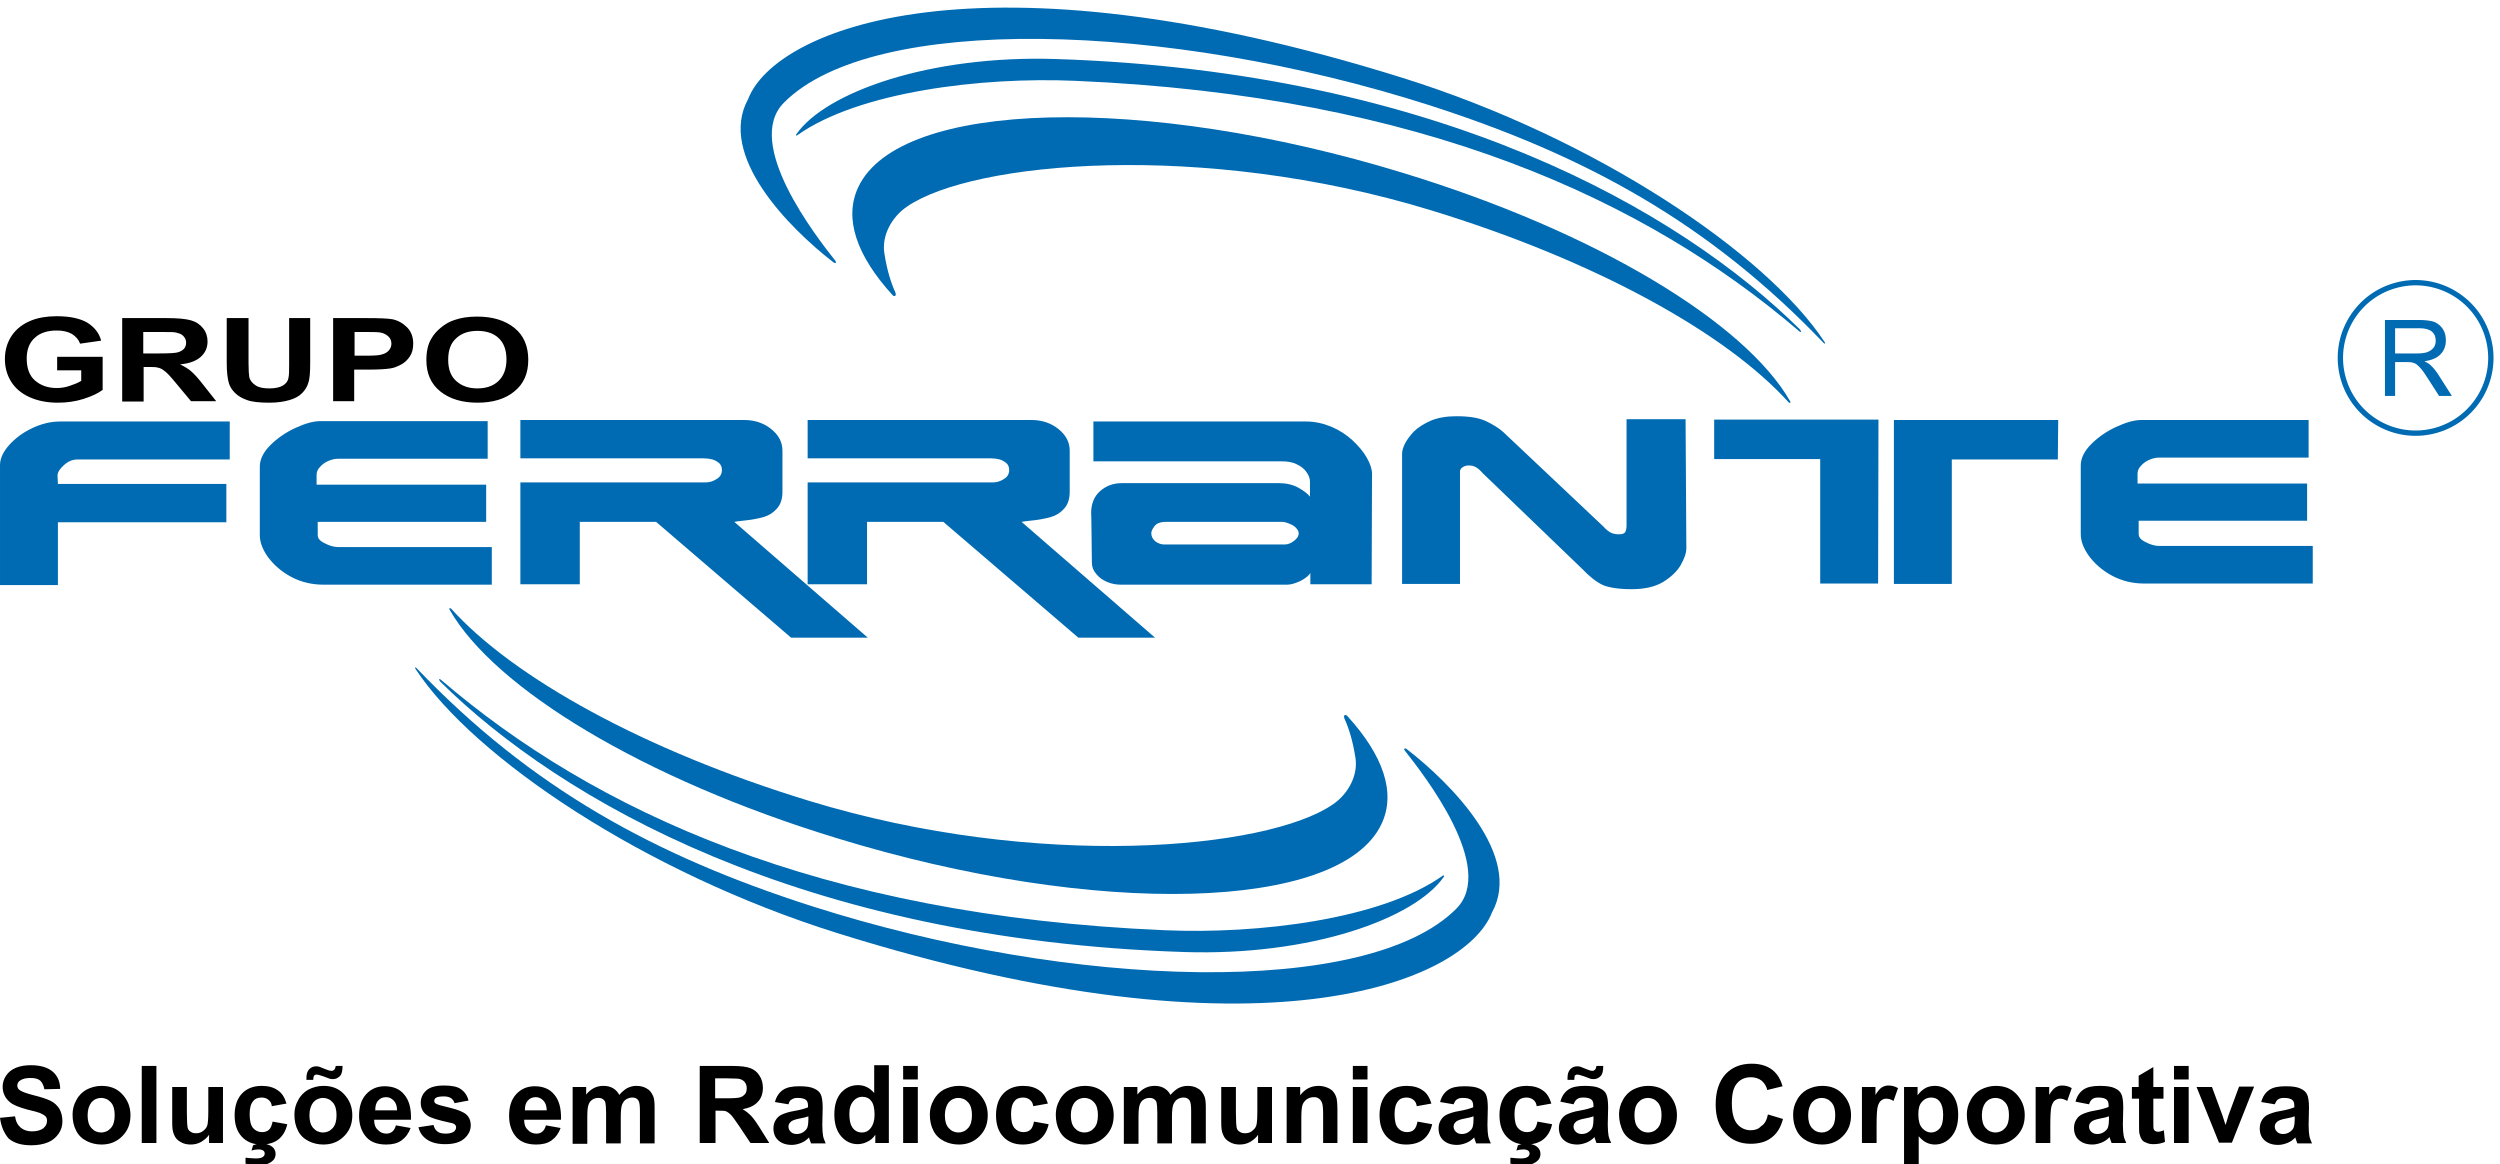
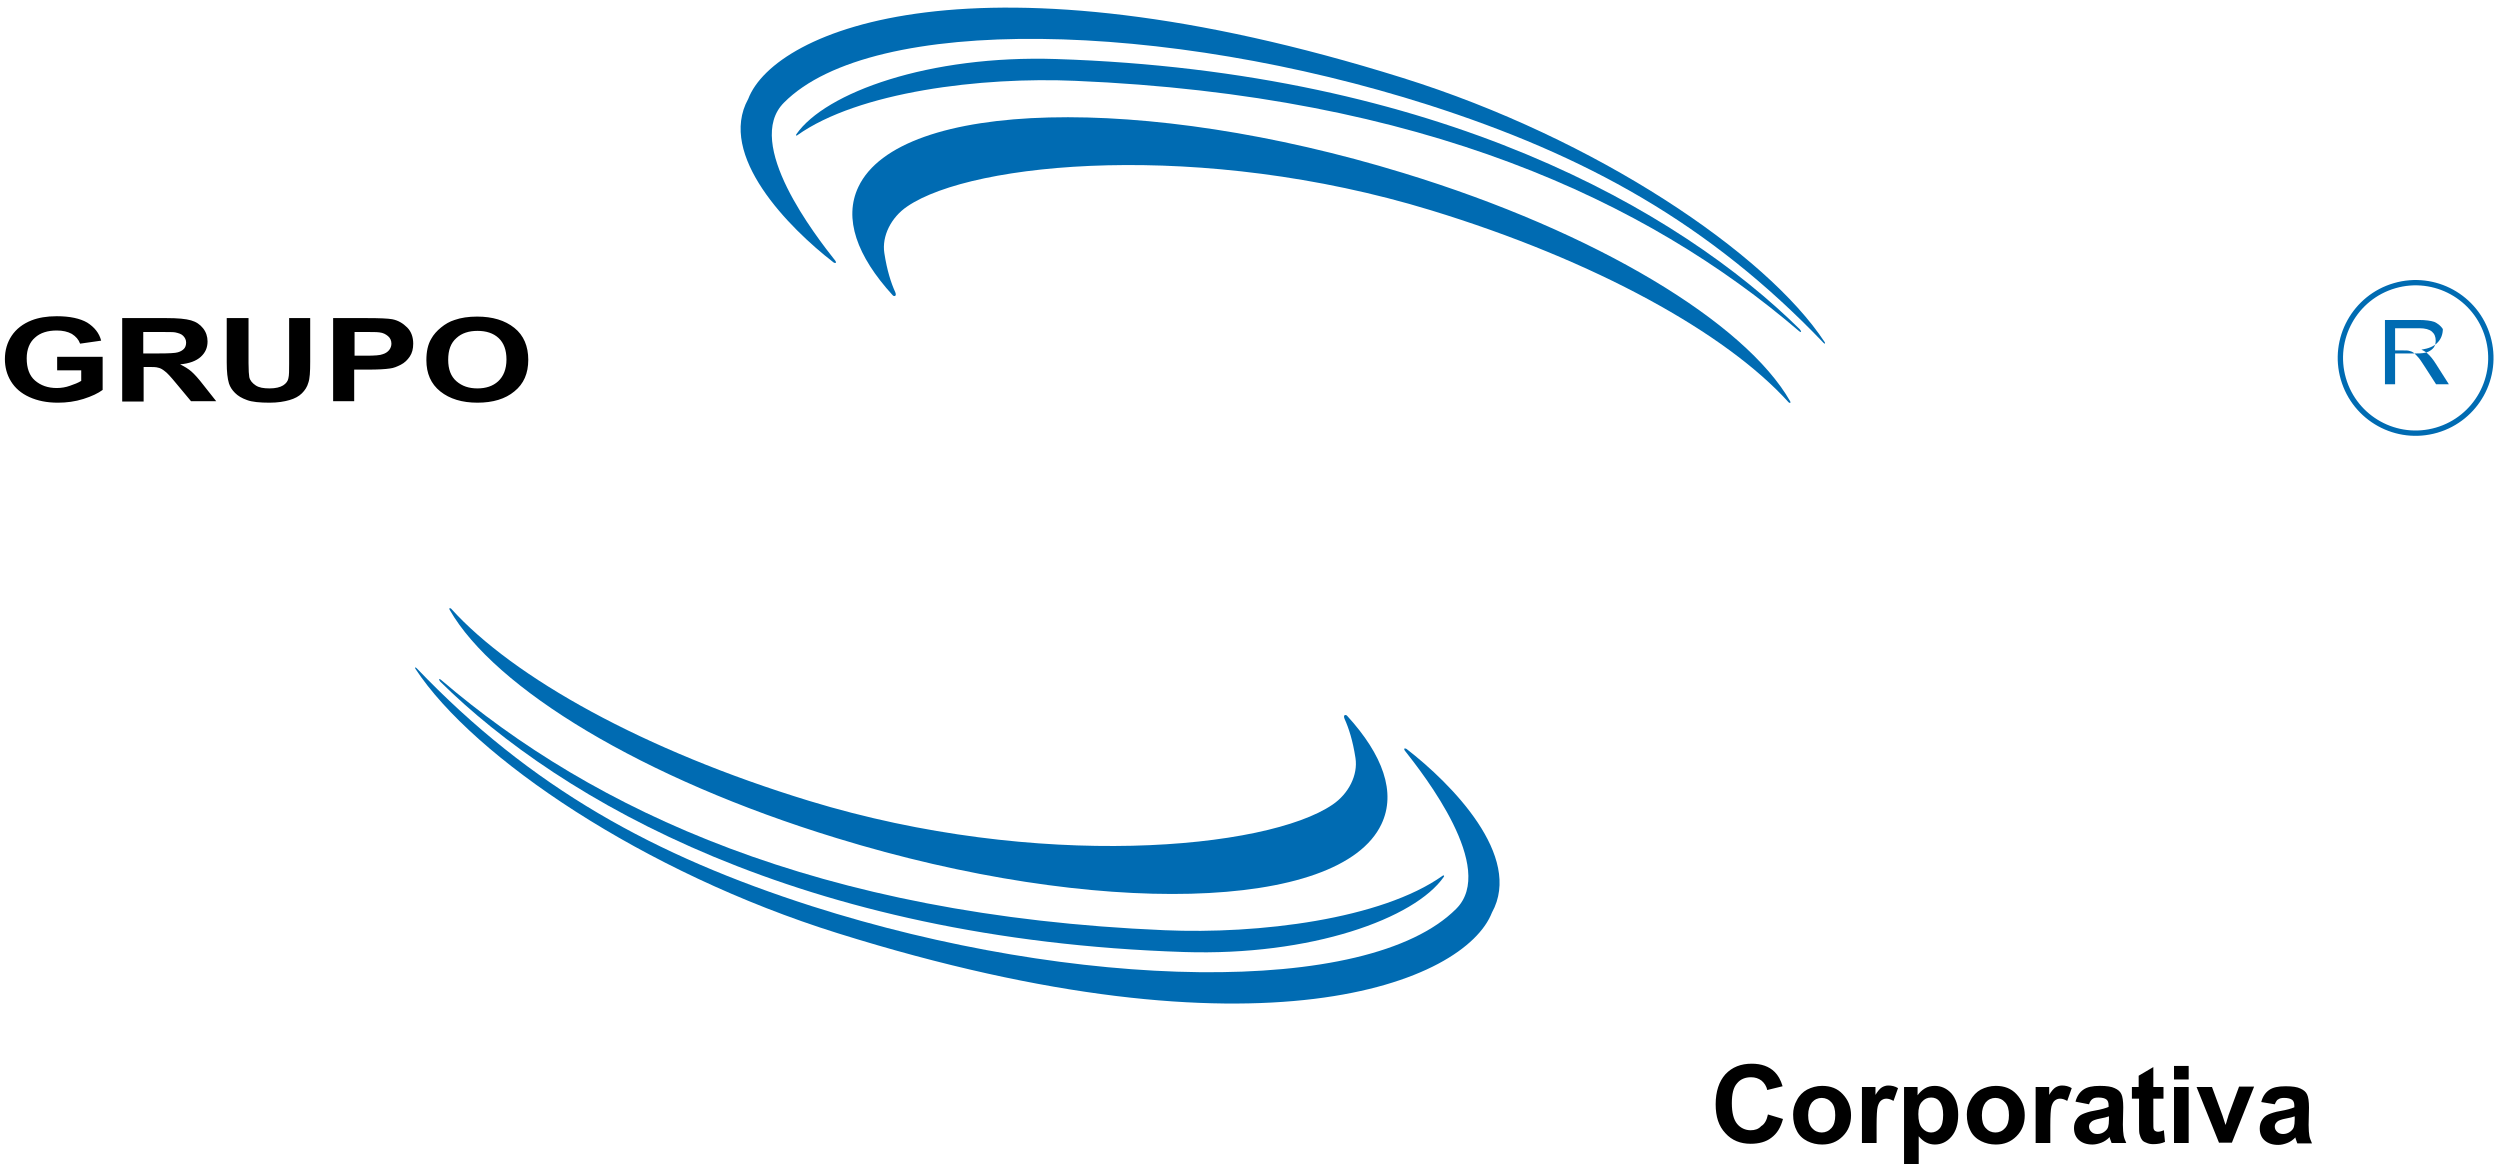
<svg xmlns="http://www.w3.org/2000/svg" id="Camada_1" x="0px" y="0px" viewBox="0 0 664.9 309.7" style="enable-background:new 0 0 664.9 309.7;" xml:space="preserve">
  <style type="text/css">	.st0{fill:#006BB2;}	.st1{fill-rule:evenodd;clip-rule:evenodd;fill:#006BB2;}	.st2{fill:none;stroke:#006BB2;stroke-width:1.417;stroke-miterlimit:22.926;}</style>
-   <path class="st0" d="M615.1,155.2l-44.8,0c-3.1,0-6-0.7-8.6-2.1c-2.6-1.4-4.6-3.2-6.1-5.2c-1.5-2.1-2.2-4-2.2-5.9l0-18.2 c0-1.9,0.9-3.8,2.8-5.7c1.9-1.9,4.1-3.4,6.7-4.6c2.6-1.2,4.8-1.8,6.6-1.8l44.5,0l0,10l-39.6,0c-1,0-1.9,0.2-2.8,0.6 c-0.9,0.4-1.6,0.9-2.2,1.6c-0.6,0.6-0.9,1.3-0.9,2.1l0,2.6l45.1,0l0,9.9l-44.8,0l0,3.5c0,0.9,0.6,1.6,1.9,2.2c1.3,0.7,2.5,1,3.6,1 l40.8,0L615.1,155.2z M499.5,155.2l-15.4,0l0-33.1l-28.2,0l0-10.5l43.7,0L499.5,155.2z M547.3,122.2l-28.2,0l0,33.1l-15.4,0l0-43.6 l43.7,0L547.3,122.2z M448.5,145.8c0,1.3-0.5,2.7-1.5,4.5c-1,1.7-2.6,3.2-4.7,4.5c-2.2,1.3-5,1.9-8.3,1.9c-3.5,0-6-0.4-7.7-1.1 c-1.7-0.8-3.5-2.2-5.4-4.2l-26.5-25.5c-0.8-0.9-1.5-1.5-2-1.7c-0.5-0.3-1.1-0.4-1.8-0.4c-0.5,0-1,0.1-1.5,0.4 c-0.5,0.3-0.8,0.7-0.8,1.2l0,29.9l-15.4,0l0-34.7c0-0.6,0.2-1.4,0.7-2.5c0.5-1,1.3-2.1,2.4-3.3c1.1-1.1,2.7-2.1,4.5-2.9 c1.9-0.8,4.2-1.2,6.8-1.2c3.4,0,6,0.4,7.9,1.3c1.9,0.9,3.5,1.9,4.6,2.9l26.6,25.1c0.8,0.9,1.6,1.5,2.1,1.7c0.6,0.3,1.3,0.4,2.1,0.4 c0.9,0,1.5-0.2,1.7-0.7c0.2-0.4,0.3-1,0.3-1.8l0-28.1l15.7,0L448.5,145.8z M345.4,141.8c0-0.5-0.3-1-0.8-1.5 c-0.5-0.5-1.1-0.8-1.9-1.1c-0.7-0.3-1.3-0.4-1.8-0.4l-30.9,0c-1.4,0-2.4,0.4-3,1.2c-0.6,0.8-0.8,1.4-0.8,1.8c0,0.9,0.4,1.6,1.1,2.2 c0.7,0.5,1.5,0.8,2.2,0.8l32.3,0c0.7,0,1.5-0.3,2.3-0.9C345,143.2,345.4,142.6,345.4,141.8z M364.8,155.4l-16.3,0l0-3 c-0.4,0.7-1.3,1.4-2.6,2.1c-1.3,0.6-2.5,1-3.5,1l-44.3,0c-1.2,0-2.4-0.2-3.6-0.7c-1.2-0.5-2.2-1.2-2.9-2.1c-0.8-0.9-1.2-1.9-1.2-3 c0-2.1-0.1-4.9-0.1-8.1c0-3.3-0.1-5-0.1-5.2c0-2.4,0.8-4.4,2.4-5.8c1.6-1.4,3.5-2.1,5.7-2.1l41.9,0c1.9,0,3.6,0.4,5.1,1.2 c1.4,0.8,2.5,1.6,3.1,2.4l0-4c0-0.8-0.3-1.7-0.9-2.5c-0.6-0.9-1.5-1.6-2.6-2.1c-1.1-0.6-2.5-0.8-4-0.8l-50.1,0l0-10.6l56.5,0 c2.4,0,4.6,0.5,6.8,1.4c2.1,0.9,4,2.1,5.6,3.6c1.6,1.5,2.9,3,3.8,4.6c0.9,1.6,1.4,3,1.4,4.3L364.8,155.4z M307.2,169.6l-20.4,0 l-35.9-30.8l-20.3,0l0,16.6l-15.8,0l0-27.1l49.3,0c1,0,2-0.3,2.9-0.9c1-0.6,1.4-1.4,1.4-2.4c0-0.7-0.2-1.3-0.7-1.8 c-0.5-0.4-1.1-0.8-1.8-1c-0.8-0.2-1.6-0.3-2.4-0.3l-48.7,0l0-10.2l59.5,0c2.8,0,5.2,0.8,7.2,2.4c2,1.6,3,3.5,3,5.8l0,10.9 c0,1.9-0.5,3.4-1.5,4.5c-1,1.1-2.1,1.8-3.5,2.2c-1.4,0.4-2.9,0.7-4.7,0.9c-1.8,0.2-2.8,0.3-3.1,0.4L307.2,169.6z M230.8,169.6 l-20.4,0l-35.9-30.8l-20.3,0l0,16.6l-15.8,0l0-27.1l49.3,0c1,0,2-0.3,2.9-0.9c1-0.6,1.4-1.4,1.4-2.4c0-0.7-0.2-1.3-0.7-1.8 c-0.5-0.4-1.1-0.8-1.8-1c-0.8-0.2-1.6-0.3-2.4-0.3l-48.7,0l0-10.2l59.5,0c2.8,0,5.2,0.8,7.2,2.4c2,1.6,3,3.5,3,5.8l0,10.9 c0,1.9-0.5,3.4-1.5,4.5c-1,1.1-2.1,1.8-3.5,2.2c-1.4,0.4-2.9,0.7-4.7,0.9c-1.8,0.2-2.8,0.3-3.1,0.4L230.8,169.6z M130.8,155.5 l-44.8,0c-3.1,0-6-0.7-8.6-2.1c-2.6-1.4-4.6-3.2-6.1-5.2c-1.5-2.1-2.2-4-2.2-5.9l0-18.2c0-1.9,0.9-3.8,2.8-5.7 c1.9-1.9,4.1-3.4,6.7-4.6c2.6-1.2,4.8-1.8,6.6-1.8l44.5,0l0,10l-39.6,0c-1,0-1.9,0.2-2.8,0.6c-0.9,0.4-1.6,0.9-2.2,1.6 c-0.6,0.6-0.9,1.3-0.9,2.1l0,2.6l45.1,0l0,9.9l-44.8,0l0,3.5c0,0.9,0.6,1.6,1.9,2.2c1.3,0.7,2.5,1,3.6,1l40.8,0L130.8,155.5z  M61.1,122.2l-40.5,0c-1.3,0-2.5,0.5-3.6,1.5c-1.1,1-1.7,1.9-1.7,2.8l0.1,2.2l44.8,0l0,10.2l-44.8,0l0,16.7l-15.4,0l0-31.9 c0-1.7,0.8-3.5,2.4-5.3c1.6-1.8,3.6-3.3,6.1-4.5c2.5-1.2,5-1.8,7.5-1.8l45.1,0L61.1,122.2z" />
  <path class="st1" d="M373.2,46c51.7,15.8,91,39.9,102.9,60.7c0.3,0.6-0.2,0.5-0.4,0.3c-16.5-18.3-51.3-37.7-95.2-51.1 c-60.9-18.6-121.8-12.9-139.2-1c-4.3,2.9-6.8,7.9-6.1,12.4c0.7,4.6,1.8,8,2.9,10.4c0.5,1.2-0.4,1.2-0.7,0.8 c-9.5-10.4-13.1-20.4-9.1-28.8C239.3,26.5,304.3,24.9,373.2,46" />
  <path class="st1" d="M373,20.7c51.5,16.1,96.8,46.7,112.3,70.3c0.2,0.3,0.1,0.6-0.3,0.2c-30.5-31.9-63.3-49.9-105.1-63.3 C310,5.6,232,3.6,208.5,27.3c-10.8,10.8,8.5,35.5,13.7,42.1c0.4,0.7-0.2,0.6-0.5,0.4c-11.9-9.2-31-28.5-22.7-43.5 C206.1,7.8,259.9-14.7,373,20.7" />
  <path class="st1" d="M212,36c16.3-11.6,49-15.6,74-14.5C378.3,25.4,438,53.4,478.4,88c0.7,0.6,0.8,0.2,0.3-0.4 c-32-31.6-96-68.6-197.8-71.9c-33.8-1.1-61.4,8.9-69.1,20C211.6,36,211.8,36.2,212,36" />
  <path class="st1" d="M222.5,222.9c-51.7-15.8-91-39.9-102.9-60.7c-0.3-0.6,0.2-0.5,0.4-0.3c16.5,18.3,51.3,37.7,95.2,51.1 c60.9,18.6,121.8,12.9,139.2,1c4.3-2.9,6.8-7.9,6.1-12.4c-0.7-4.6-1.8-8-2.9-10.4c-0.5-1.2,0.4-1.2,0.7-0.8 c9.5,10.4,13.1,20.4,9.1,28.8C356.4,242.4,291.5,244.1,222.5,222.9" />
  <path class="st1" d="M222.8,248.2c-51.5-16.1-96.8-46.7-112.3-70.3c-0.2-0.3-0.1-0.6,0.3-0.2c30.5,31.9,63.3,49.9,105.1,63.3 c69.8,22.3,147.9,24.3,171.4,0.7c10.8-10.8-8.5-35.5-13.7-42.1c-0.4-0.7,0.2-0.6,0.5-0.4c11.9,9.2,31,28.5,22.7,43.5 C389.6,261.2,335.9,283.6,222.8,248.2" />
  <path class="st1" d="M383.7,232.9c-16.3,11.6-49,15.6-74,14.5c-92.2-3.9-151.9-31.9-192.3-66.5c-0.7-0.6-0.8-0.2-0.3,0.4 c32,31.6,96,68.6,197.8,71.9c33.8,1.1,61.4-8.9,69.1-20C384.2,232.9,384,232.7,383.7,232.9" />
-   <path d="M434.7,296.6c0,1.5,0.3,2.6,1,3.4c0.7,0.8,1.6,1.2,2.6,1.2c1,0,1.9-0.4,2.6-1.2c0.7-0.8,1-1.9,1-3.4c0-1.5-0.3-2.6-1-3.4 c-0.7-0.8-1.6-1.2-2.6-1.2c-1,0-1.9,0.4-2.6,1.2C435,294,434.7,295.1,434.7,296.6 M430.6,296.4c0-1.3,0.3-2.6,1-3.8 c0.6-1.2,1.6-2.2,2.7-2.8c1.2-0.6,2.5-1,4-1c2.3,0,4.1,0.7,5.5,2.2c1.4,1.5,2.2,3.3,2.2,5.6c0,2.3-0.7,4.1-2.2,5.6 c-1.5,1.5-3.3,2.2-5.5,2.2c-1.4,0-2.7-0.3-3.9-0.9c-1.2-0.6-2.2-1.5-2.8-2.7C431,299.5,430.6,298.1,430.6,296.4z M418.7,287.2h-1.8 c0-0.2,0-0.4,0-0.5c0-1,0.2-1.7,0.7-2.3c0.5-0.5,1.1-0.8,1.8-0.8c0.3,0,0.6,0,0.9,0.1c0.3,0.1,0.8,0.3,1.5,0.6 c0.7,0.3,1.3,0.5,1.7,0.5c0.3,0,0.5-0.1,0.7-0.3c0.2-0.2,0.3-0.5,0.4-1h1.8c0,1.3-0.2,2.2-0.7,2.7c-0.5,0.5-1.1,0.8-1.8,0.8 c-0.3,0-0.6,0-0.9-0.1c-0.2-0.1-0.8-0.3-1.6-0.6c-0.9-0.3-1.5-0.5-1.9-0.5c-0.3,0-0.5,0.1-0.7,0.3 C418.8,286.4,418.7,286.7,418.7,287.2z M423.8,296.9c-0.5,0.2-1.3,0.4-2.4,0.6c-1.1,0.2-1.8,0.5-2.1,0.7c-0.5,0.4-0.8,0.8-0.8,1.4 c0,0.6,0.2,1,0.6,1.4c0.4,0.4,0.9,0.6,1.6,0.6c0.7,0,1.4-0.2,2-0.7c0.5-0.4,0.8-0.8,0.9-1.3c0.1-0.3,0.2-1,0.2-1.9V296.9z  M418.5,293.7L415,293c0.4-1.5,1.1-2.5,2.1-3.2c1-0.7,2.4-1,4.4-1c1.8,0,3.1,0.2,3.9,0.6c0.9,0.4,1.5,0.9,1.8,1.6 c0.3,0.6,0.5,1.8,0.5,3.5l-0.1,4.6c0,1.3,0.1,2.3,0.2,2.9c0.1,0.6,0.4,1.3,0.7,2h-3.9c-0.1-0.3-0.2-0.6-0.4-1.1 c-0.1-0.2-0.1-0.4-0.1-0.5c-0.7,0.7-1.4,1.2-2.2,1.5c-0.8,0.3-1.6,0.5-2.4,0.5c-1.5,0-2.7-0.4-3.6-1.2c-0.9-0.8-1.3-1.9-1.3-3.2 c0-0.8,0.2-1.6,0.6-2.2c0.4-0.7,1-1.2,1.7-1.5c0.7-0.3,1.8-0.7,3.1-0.9c1.8-0.3,3.1-0.7,3.8-1v-0.4c0-0.8-0.2-1.3-0.6-1.6 c-0.4-0.3-1.1-0.5-2.1-0.5c-0.7,0-1.2,0.1-1.6,0.4C419.1,292.5,418.8,293,418.5,293.7z M401.7,309.5v-1.6c1,0.1,1.9,0.2,2.7,0.2 c0.8,0,1.5-0.1,1.9-0.4c0.3-0.2,0.5-0.5,0.5-0.9c0-0.3-0.1-0.6-0.4-0.8c-0.3-0.2-0.7-0.3-1.3-0.3c-0.6,0-1.2,0.1-1.8,0.3l0.4-1.4 c0.7-0.3,1.5-0.4,2.4-0.4c1.2,0,2.1,0.3,2.7,0.8c0.6,0.5,0.9,1.1,0.9,1.9c0,0.8-0.3,1.5-1,2c-0.9,0.7-2.2,1.1-3.9,1.1 C403.2,309.7,402.3,309.6,401.7,309.5z M412.6,293.5l-3.9,0.7c-0.1-0.8-0.4-1.3-0.9-1.7c-0.5-0.4-1.1-0.6-1.8-0.6 c-1,0-1.8,0.3-2.3,1c-0.6,0.7-0.9,1.8-0.9,3.4c0,1.8,0.3,3,0.9,3.7c0.6,0.7,1.4,1.1,2.4,1.1c0.7,0,1.4-0.2,1.8-0.6 c0.5-0.4,0.8-1.2,1-2.2l3.9,0.7c-0.4,1.8-1.2,3.1-2.3,4c-1.1,0.9-2.7,1.4-4.6,1.4c-2.2,0-3.9-0.7-5.2-2.1c-1.3-1.4-1.9-3.3-1.9-5.7 c0-2.5,0.7-4.4,1.9-5.7c1.3-1.4,3.1-2.1,5.3-2.1c1.8,0,3.2,0.4,4.3,1.2C411.4,290.7,412.1,291.9,412.6,293.5z M391.9,296.9 c-0.5,0.2-1.3,0.4-2.4,0.6c-1.1,0.2-1.8,0.5-2.1,0.7c-0.5,0.4-0.8,0.8-0.8,1.4c0,0.6,0.2,1,0.6,1.4c0.4,0.4,0.9,0.6,1.6,0.6 c0.7,0,1.4-0.2,2-0.7c0.5-0.4,0.8-0.8,0.9-1.3c0.1-0.3,0.2-1,0.2-1.9V296.9z M386.6,293.7l-3.6-0.6c0.4-1.5,1.1-2.5,2.1-3.2 c1-0.7,2.4-1,4.4-1c1.8,0,3.1,0.2,3.9,0.6c0.9,0.4,1.5,0.9,1.8,1.6c0.3,0.6,0.5,1.8,0.5,3.5l-0.1,4.6c0,1.3,0.1,2.3,0.2,2.9 c0.1,0.6,0.4,1.3,0.7,2h-3.9c-0.1-0.3-0.2-0.6-0.4-1.1c-0.1-0.2-0.1-0.4-0.1-0.5c-0.7,0.7-1.4,1.2-2.2,1.5c-0.8,0.3-1.6,0.5-2.4,0.5 c-1.5,0-2.7-0.4-3.6-1.2c-0.9-0.8-1.3-1.9-1.3-3.2c0-0.8,0.2-1.6,0.6-2.2c0.4-0.7,1-1.2,1.7-1.5c0.7-0.3,1.8-0.7,3.1-0.9 c1.8-0.3,3.1-0.7,3.8-1v-0.4c0-0.8-0.2-1.3-0.6-1.6c-0.4-0.3-1.1-0.5-2.1-0.5c-0.7,0-1.2,0.1-1.6,0.4 C387.2,292.5,386.9,293,386.6,293.7z M380.7,293.5l-3.9,0.7c-0.1-0.8-0.4-1.3-0.9-1.7c-0.5-0.4-1.1-0.6-1.8-0.6c-1,0-1.8,0.3-2.3,1 c-0.6,0.7-0.9,1.8-0.9,3.4c0,1.8,0.3,3,0.9,3.7c0.6,0.7,1.4,1.1,2.4,1.1c0.7,0,1.4-0.2,1.8-0.6c0.5-0.4,0.8-1.2,1-2.2l3.9,0.7 c-0.4,1.8-1.2,3.1-2.3,4c-1.1,0.9-2.7,1.4-4.6,1.4c-2.2,0-3.9-0.7-5.2-2.1c-1.3-1.4-1.9-3.3-1.9-5.7c0-2.5,0.7-4.4,1.9-5.7 c1.3-1.4,3.1-2.1,5.3-2.1c1.8,0,3.2,0.4,4.3,1.2C379.5,290.7,380.2,291.9,380.7,293.5z M359.8,304v-14.9h3.9V304H359.8z  M359.8,287.1v-3.6h3.9v3.6H359.8z M355.8,304h-3.9v-7.6c0-1.6-0.1-2.6-0.3-3.1c-0.2-0.5-0.4-0.8-0.8-1.1c-0.4-0.3-0.8-0.4-1.4-0.4 c-0.7,0-1.3,0.2-1.9,0.6c-0.5,0.4-0.9,0.9-1.1,1.5c-0.2,0.6-0.3,1.8-0.3,3.4v6.7h-3.9v-14.9h3.6v2.2c1.3-1.7,2.9-2.5,4.9-2.5 c0.9,0,1.7,0.2,2.4,0.5c0.7,0.3,1.3,0.7,1.6,1.2c0.4,0.5,0.6,1,0.8,1.7c0.1,0.6,0.2,1.5,0.2,2.6V304z M334.6,304v-2.2 c-0.5,0.8-1.3,1.4-2.1,1.9c-0.9,0.5-1.8,0.7-2.8,0.7c-1,0-1.9-0.2-2.7-0.7c-0.8-0.4-1.4-1.1-1.7-1.9c-0.4-0.8-0.5-1.9-0.5-3.3v-9.4 h3.9v6.9c0,2.1,0.1,3.4,0.2,3.9c0.1,0.5,0.4,0.9,0.8,1.1c0.4,0.3,0.9,0.4,1.5,0.4c0.7,0,1.3-0.2,1.8-0.6c0.5-0.4,0.9-0.8,1.1-1.4 c0.2-0.5,0.3-1.9,0.3-4v-6.3h3.9V304H334.6z M298.9,289.1h3.6v2c1.3-1.6,2.8-2.3,4.6-2.3c1,0,1.8,0.2,2.5,0.6c0.7,0.4,1.3,1,1.7,1.8 c0.7-0.8,1.4-1.4,2.1-1.8c0.8-0.4,1.6-0.6,2.4-0.6c1.1,0,2,0.2,2.8,0.7c0.8,0.4,1.3,1.1,1.7,2c0.3,0.6,0.4,1.7,0.4,3.1v9.5h-3.9 v-8.5c0-1.5-0.1-2.4-0.4-2.9c-0.4-0.6-0.9-0.8-1.7-0.8c-0.6,0-1.1,0.2-1.6,0.5c-0.5,0.3-0.8,0.8-1.1,1.5c-0.2,0.7-0.3,1.7-0.3,3.1 v7.1h-3.9v-8.1c0-1.4-0.1-2.4-0.2-2.8c-0.1-0.4-0.4-0.7-0.7-0.9c-0.3-0.2-0.7-0.3-1.2-0.3c-0.6,0-1.2,0.2-1.6,0.5 c-0.5,0.3-0.8,0.8-1,1.4c-0.2,0.6-0.3,1.6-0.3,3.1v7.2h-3.9V289.1z M284.8,296.6c0,1.5,0.3,2.6,1,3.4c0.7,0.8,1.6,1.2,2.6,1.2 c1,0,1.9-0.4,2.6-1.2c0.7-0.8,1-1.9,1-3.4c0-1.5-0.3-2.6-1-3.4c-0.7-0.8-1.6-1.2-2.6-1.2c-1,0-1.9,0.4-2.6,1.2 C285.2,294,284.8,295.1,284.8,296.6z M280.8,296.4c0-1.3,0.3-2.6,1-3.8c0.6-1.2,1.6-2.2,2.7-2.8c1.2-0.6,2.5-1,4-1 c2.3,0,4.1,0.7,5.5,2.2c1.4,1.5,2.2,3.3,2.2,5.6c0,2.3-0.7,4.1-2.2,5.6c-1.5,1.5-3.3,2.2-5.5,2.2c-1.4,0-2.7-0.3-3.9-0.9 c-1.2-0.6-2.2-1.5-2.8-2.7C281.1,299.5,280.8,298.1,280.8,296.4z M278.7,293.5l-3.9,0.7c-0.1-0.8-0.4-1.3-0.9-1.7 c-0.5-0.4-1.1-0.6-1.8-0.6c-1,0-1.8,0.3-2.3,1c-0.6,0.7-0.9,1.8-0.9,3.4c0,1.8,0.3,3,0.9,3.7c0.6,0.7,1.4,1.1,2.4,1.1 c0.7,0,1.4-0.2,1.8-0.6c0.5-0.4,0.8-1.2,1-2.2l3.9,0.7c-0.4,1.8-1.2,3.1-2.3,4c-1.1,0.9-2.7,1.4-4.6,1.4c-2.2,0-3.9-0.7-5.2-2.1 c-1.3-1.4-1.9-3.3-1.9-5.7c0-2.5,0.7-4.4,1.9-5.7c1.3-1.4,3.1-2.1,5.3-2.1c1.8,0,3.2,0.4,4.3,1.2 C277.5,290.7,278.2,291.9,278.7,293.5z M251.3,296.6c0,1.5,0.3,2.6,1,3.4c0.7,0.8,1.6,1.2,2.6,1.2c1,0,1.9-0.4,2.6-1.2 c0.7-0.8,1-1.9,1-3.4c0-1.5-0.3-2.6-1-3.4c-0.7-0.8-1.6-1.2-2.6-1.2c-1,0-1.9,0.4-2.6,1.2C251.7,294,251.3,295.1,251.3,296.6z  M247.3,296.4c0-1.3,0.3-2.6,1-3.8c0.6-1.2,1.6-2.2,2.7-2.8c1.2-0.6,2.5-1,4-1c2.3,0,4.1,0.7,5.5,2.2c1.4,1.5,2.2,3.3,2.2,5.6 c0,2.3-0.7,4.1-2.2,5.6c-1.5,1.5-3.3,2.2-5.5,2.2c-1.4,0-2.7-0.3-3.9-0.9c-1.2-0.6-2.2-1.5-2.8-2.7 C247.6,299.5,247.3,298.1,247.3,296.4z M240.2,304v-14.9h3.9V304H240.2z M240.2,287.1v-3.6h3.9v3.6H240.2z M225.9,296.2 c0,1.6,0.2,2.7,0.7,3.5c0.6,1,1.5,1.5,2.7,1.5c0.9,0,1.7-0.4,2.3-1.2c0.6-0.8,1-1.9,1-3.5c0-1.7-0.3-3-0.9-3.7 c-0.6-0.8-1.4-1.1-2.4-1.1c-0.9,0-1.7,0.4-2.3,1.1C226.2,293.7,225.9,294.8,225.9,296.2z M236.4,304h-3.6v-2.2 c-0.6,0.9-1.3,1.5-2.2,1.9c-0.8,0.4-1.7,0.6-2.5,0.6c-1.7,0-3.2-0.7-4.4-2.1c-1.2-1.4-1.8-3.3-1.8-5.8c0-2.5,0.6-4.4,1.8-5.8 c1.2-1.3,2.7-2,4.5-2c1.7,0,3.1,0.7,4.3,2.1v-7.4h3.9V304z M215,296.9c-0.5,0.2-1.3,0.4-2.4,0.6c-1.1,0.2-1.8,0.5-2.1,0.7 c-0.5,0.4-0.8,0.8-0.8,1.4c0,0.6,0.2,1,0.6,1.4c0.4,0.4,0.9,0.6,1.6,0.6c0.7,0,1.4-0.2,2-0.7c0.5-0.4,0.8-0.8,0.9-1.3 c0.1-0.3,0.2-1,0.2-1.9V296.9z M209.7,293.7l-3.6-0.6c0.4-1.5,1.1-2.5,2.1-3.2c1-0.7,2.4-1,4.4-1c1.8,0,3.1,0.2,3.9,0.6 c0.9,0.4,1.5,0.9,1.8,1.6c0.3,0.6,0.5,1.8,0.5,3.5l-0.1,4.6c0,1.3,0.1,2.3,0.2,2.9c0.1,0.6,0.4,1.3,0.7,2h-3.9 c-0.1-0.3-0.2-0.6-0.4-1.1c-0.1-0.2-0.1-0.4-0.1-0.5c-0.7,0.7-1.4,1.2-2.2,1.5c-0.8,0.3-1.6,0.5-2.4,0.5c-1.5,0-2.7-0.4-3.6-1.2 c-0.9-0.8-1.3-1.9-1.3-3.2c0-0.8,0.2-1.6,0.6-2.2c0.4-0.7,1-1.2,1.7-1.5c0.7-0.3,1.8-0.7,3.1-0.9c1.8-0.3,3.1-0.7,3.8-1v-0.4 c0-0.8-0.2-1.3-0.6-1.6c-0.4-0.3-1.1-0.5-2.1-0.5c-0.7,0-1.2,0.1-1.6,0.4C210.2,292.5,209.9,293,209.7,293.7z M190.2,292.1h3.1 c2,0,3.2-0.1,3.7-0.3c0.5-0.2,0.9-0.5,1.2-0.9c0.3-0.4,0.4-0.9,0.4-1.5c0-0.7-0.2-1.2-0.6-1.7c-0.4-0.4-0.9-0.7-1.6-0.8 c-0.3,0-1.3-0.1-3-0.1h-3.2V292.1z M186.1,304v-20.5h8.7c2.2,0,3.8,0.2,4.8,0.6c1,0.4,1.8,1,2.4,2c0.6,0.9,0.9,2,0.9,3.2 c0,1.5-0.4,2.8-1.4,3.8c-0.9,1-2.3,1.6-4,1.9c0.9,0.5,1.6,1.1,2.2,1.7c0.6,0.6,1.4,1.7,2.4,3.3l2.5,4h-5l-3-4.5 c-1.1-1.6-1.8-2.6-2.2-3c-0.4-0.4-0.8-0.7-1.2-0.9c-0.4-0.2-1.1-0.2-2.1-0.2h-0.8v8.6H186.1z M152.3,289.1h3.6v2 c1.3-1.6,2.8-2.3,4.6-2.3c1,0,1.8,0.2,2.5,0.6c0.7,0.4,1.3,1,1.7,1.8c0.7-0.8,1.4-1.4,2.1-1.8c0.8-0.4,1.6-0.6,2.4-0.6 c1.1,0,2,0.2,2.8,0.7c0.8,0.4,1.3,1.1,1.7,2c0.3,0.6,0.4,1.7,0.4,3.1v9.5h-3.9v-8.5c0-1.5-0.1-2.4-0.4-2.9c-0.4-0.6-0.9-0.8-1.7-0.8 c-0.5,0-1.1,0.2-1.6,0.5c-0.5,0.3-0.8,0.8-1.1,1.5c-0.2,0.7-0.3,1.7-0.3,3.1v7.1h-3.9v-8.1c0-1.4-0.1-2.4-0.2-2.8 c-0.1-0.4-0.4-0.7-0.7-0.9c-0.3-0.2-0.7-0.3-1.2-0.3c-0.6,0-1.2,0.2-1.6,0.5c-0.5,0.3-0.8,0.8-1,1.4c-0.2,0.6-0.3,1.6-0.3,3.1v7.2 h-3.9V289.1z M145.4,295.3c0-1.1-0.3-2-0.9-2.6c-0.6-0.6-1.2-0.9-2-0.9c-0.9,0-1.6,0.3-2.1,0.9c-0.6,0.6-0.8,1.5-0.8,2.6H145.4z  M145.2,299.3l3.9,0.7c-0.5,1.4-1.3,2.5-2.4,3.3c-1.1,0.8-2.5,1.1-4.1,1.1c-2.6,0-4.5-0.8-5.7-2.5c-1-1.4-1.5-3.1-1.5-5.1 c0-2.5,0.6-4.4,1.9-5.8c1.3-1.4,2.9-2.1,4.9-2.1c2.2,0,4,0.7,5.2,2.2c1.3,1.5,1.9,3.7,1.8,6.7h-9.8c0,1.2,0.3,2.1,1,2.7 c0.6,0.7,1.4,1,2.3,1c0.6,0,1.1-0.2,1.5-0.5C144.7,300.6,145,300,145.2,299.3z M111.3,299.8l4-0.6c0.2,0.8,0.5,1.3,1,1.7 c0.5,0.4,1.2,0.6,2.2,0.6c1,0,1.8-0.2,2.3-0.6c0.3-0.3,0.5-0.6,0.5-1.1c0-0.3-0.1-0.5-0.3-0.7c-0.2-0.2-0.6-0.4-1.3-0.5 c-3.2-0.7-5.2-1.3-6-1.9c-1.2-0.8-1.8-1.9-1.8-3.4c0-1.3,0.5-2.4,1.5-3.3c1-0.9,2.6-1.3,4.7-1.3c2,0,3.6,0.3,4.5,1 c1,0.7,1.7,1.7,2,3l-3.7,0.7c-0.2-0.6-0.5-1-0.9-1.3c-0.4-0.3-1.1-0.5-1.9-0.5c-1,0-1.8,0.1-2.2,0.4c-0.3,0.2-0.4,0.5-0.4,0.8 c0,0.3,0.1,0.5,0.4,0.7c0.4,0.3,1.6,0.6,3.7,1.1c2.1,0.5,3.6,1.1,4.4,1.8c0.8,0.7,1.2,1.7,1.2,2.9c0,1.4-0.6,2.5-1.7,3.5 c-1.1,1-2.8,1.5-5.1,1.5c-2,0-3.6-0.4-4.8-1.2C112.4,302.3,111.6,301.2,111.3,299.8z M105.6,295.3c0-1.1-0.3-2-0.9-2.6 c-0.6-0.6-1.2-0.9-2-0.9c-0.9,0-1.6,0.3-2.1,0.9c-0.6,0.6-0.8,1.5-0.8,2.6H105.6z M105.3,299.3l3.9,0.7c-0.5,1.4-1.3,2.5-2.4,3.3 c-1.1,0.8-2.5,1.1-4.1,1.1c-2.6,0-4.5-0.8-5.7-2.5c-1-1.4-1.5-3.1-1.5-5.1c0-2.5,0.6-4.4,1.9-5.8c1.3-1.4,2.9-2.1,4.9-2.1 c2.2,0,4,0.7,5.2,2.2c1.3,1.5,1.9,3.7,1.8,6.7h-9.8c0,1.2,0.3,2.1,1,2.7c0.6,0.7,1.4,1,2.3,1c0.6,0,1.1-0.2,1.5-0.5 C104.8,300.6,105.1,300,105.3,299.3z M83.3,287.2h-1.8c0-0.2,0-0.4,0-0.5c0-1,0.2-1.7,0.7-2.3c0.5-0.5,1.1-0.8,1.8-0.8 c0.3,0,0.6,0,0.9,0.1c0.3,0.1,0.8,0.3,1.5,0.6c0.7,0.3,1.3,0.5,1.8,0.5c0.3,0,0.5-0.1,0.7-0.3c0.2-0.2,0.3-0.5,0.4-1h1.8 c0,1.3-0.2,2.2-0.7,2.7c-0.5,0.5-1.1,0.8-1.8,0.8c-0.3,0-0.6,0-0.9-0.1c-0.2-0.1-0.8-0.3-1.6-0.6c-0.9-0.3-1.5-0.5-1.9-0.5 c-0.3,0-0.5,0.1-0.7,0.3C83.4,286.4,83.3,286.7,83.3,287.2z M82.3,296.6c0,1.5,0.3,2.6,1,3.4c0.7,0.8,1.6,1.2,2.6,1.2 c1,0,1.9-0.4,2.6-1.2c0.7-0.8,1-1.9,1-3.4c0-1.5-0.3-2.6-1-3.4c-0.7-0.8-1.6-1.2-2.6-1.2c-1,0-1.9,0.4-2.6,1.2 C82.7,294,82.3,295.1,82.3,296.6z M78.3,296.4c0-1.3,0.3-2.6,1-3.8c0.6-1.2,1.6-2.2,2.7-2.8c1.2-0.6,2.5-1,4-1 c2.3,0,4.1,0.7,5.5,2.2c1.4,1.5,2.2,3.3,2.2,5.6c0,2.3-0.7,4.1-2.2,5.6c-1.5,1.5-3.3,2.2-5.5,2.2c-1.4,0-2.7-0.3-3.9-0.9 c-1.2-0.6-2.2-1.5-2.8-2.7C78.6,299.5,78.3,298.1,78.3,296.4z M65.3,309.5v-1.6c1,0.1,1.9,0.2,2.7,0.2c0.8,0,1.5-0.1,1.9-0.4 c0.3-0.2,0.5-0.5,0.5-0.9c0-0.3-0.1-0.6-0.4-0.8c-0.3-0.2-0.7-0.3-1.3-0.3c-0.6,0-1.2,0.1-1.8,0.3l0.4-1.4c0.7-0.3,1.5-0.4,2.4-0.4 c1.2,0,2.1,0.3,2.7,0.8c0.6,0.5,0.9,1.1,0.9,1.9c0,0.8-0.3,1.5-1,2c-0.9,0.7-2.2,1.1-3.9,1.1C66.8,309.7,65.9,309.6,65.3,309.5z  M76.2,293.5l-3.9,0.7c-0.1-0.8-0.4-1.3-0.9-1.7c-0.5-0.4-1.1-0.6-1.8-0.6c-1,0-1.8,0.3-2.3,1c-0.6,0.7-0.9,1.8-0.9,3.4 c0,1.8,0.3,3,0.9,3.7c0.6,0.7,1.4,1.1,2.4,1.1c0.7,0,1.4-0.2,1.8-0.6c0.5-0.4,0.8-1.2,1-2.2l3.9,0.7c-0.4,1.8-1.2,3.1-2.3,4 c-1.1,0.9-2.7,1.4-4.6,1.4c-2.2,0-3.9-0.7-5.2-2.1c-1.3-1.4-1.9-3.3-1.9-5.7c0-2.5,0.7-4.4,1.9-5.7c1.3-1.4,3.1-2.1,5.3-2.1 c1.8,0,3.2,0.4,4.3,1.2C75,290.7,75.7,291.9,76.2,293.5z M55.6,304v-2.2c-0.5,0.8-1.3,1.4-2.1,1.9c-0.9,0.5-1.8,0.7-2.8,0.7 c-1,0-1.9-0.2-2.7-0.7c-0.8-0.4-1.4-1.1-1.7-1.9c-0.4-0.8-0.5-1.9-0.5-3.3v-9.4h3.9v6.9c0,2.1,0.1,3.4,0.2,3.9 c0.1,0.5,0.4,0.9,0.8,1.1c0.4,0.3,0.9,0.4,1.5,0.4c0.7,0,1.3-0.2,1.8-0.6c0.5-0.4,0.9-0.8,1.1-1.4c0.2-0.5,0.3-1.9,0.3-4v-6.3h3.9 V304H55.6z M37.7,304v-20.5h3.9V304H37.7z M23.3,296.6c0,1.5,0.3,2.6,1,3.4c0.7,0.8,1.6,1.2,2.6,1.2c1,0,1.9-0.4,2.6-1.2 c0.7-0.8,1-1.9,1-3.4c0-1.5-0.3-2.6-1-3.4c-0.7-0.8-1.6-1.2-2.6-1.2c-1,0-1.9,0.4-2.6,1.2C23.7,294,23.3,295.1,23.3,296.6z  M19.3,296.4c0-1.3,0.3-2.6,1-3.8c0.6-1.2,1.6-2.2,2.7-2.8c1.2-0.6,2.5-1,4-1c2.3,0,4.1,0.7,5.5,2.2c1.4,1.5,2.2,3.3,2.2,5.6 c0,2.3-0.7,4.1-2.2,5.6c-1.5,1.5-3.3,2.2-5.5,2.2c-1.4,0-2.7-0.3-3.9-0.9c-1.2-0.6-2.2-1.5-2.8-2.7 C19.6,299.5,19.3,298.1,19.3,296.4z M0,297.3l4-0.4c0.2,1.4,0.7,2.3,1.5,3c0.7,0.6,1.7,1,3,1c1.3,0,2.3-0.3,3-0.8c0.7-0.6,1-1.2,1-2 c0-0.5-0.1-0.9-0.4-1.2c-0.3-0.3-0.8-0.6-1.5-0.9c-0.5-0.2-1.6-0.5-3.3-0.9c-2.2-0.6-3.8-1.2-4.7-2c-1.3-1.1-1.9-2.5-1.9-4.1 c0-1,0.3-2,0.9-2.9c0.6-0.9,1.4-1.6,2.6-2.1s2.5-0.7,4-0.7c2.6,0,4.5,0.6,5.8,1.7c1.3,1.1,2,2.7,2,4.6l-4.2,0.1 c-0.2-1.1-0.6-1.8-1.1-2.3c-0.6-0.5-1.4-0.7-2.6-0.7c-1.2,0-2.1,0.2-2.8,0.7c-0.4,0.3-0.7,0.7-0.7,1.3c0,0.5,0.2,0.9,0.6,1.2 c0.5,0.4,1.8,0.9,3.8,1.4c2,0.5,3.5,1,4.5,1.5c1,0.5,1.7,1.2,2.3,2.1c0.5,0.9,0.8,2,0.8,3.3c0,1.2-0.3,2.3-1,3.3 c-0.7,1-1.6,1.8-2.8,2.3c-1.2,0.5-2.7,0.8-4.5,0.8c-2.6,0-4.6-0.6-6-1.8C1.1,301.4,0.3,299.6,0,297.3z" />
  <path d="M610.3,296.9c-0.5,0.2-1.3,0.4-2.4,0.6c-1.1,0.2-1.8,0.5-2.1,0.7c-0.5,0.4-0.8,0.8-0.8,1.4c0,0.6,0.2,1,0.6,1.4 c0.4,0.4,0.9,0.6,1.6,0.6c0.7,0,1.4-0.2,2-0.7c0.5-0.4,0.8-0.8,0.9-1.3c0.1-0.3,0.2-1,0.2-1.9V296.9z M605,293.7l-3.6-0.6 c0.4-1.5,1.1-2.5,2.1-3.2c1-0.7,2.4-1,4.4-1c1.8,0,3.1,0.2,3.9,0.6c0.9,0.4,1.5,0.9,1.8,1.6c0.3,0.6,0.5,1.8,0.5,3.5l-0.1,4.6 c0,1.3,0.1,2.3,0.2,2.9c0.1,0.6,0.4,1.3,0.7,2h-3.9c-0.1-0.3-0.2-0.6-0.4-1.1c-0.1-0.2-0.1-0.4-0.1-0.5c-0.7,0.7-1.4,1.2-2.2,1.5 c-0.8,0.3-1.6,0.5-2.4,0.5c-1.5,0-2.7-0.4-3.6-1.2c-0.9-0.8-1.3-1.9-1.3-3.2c0-0.8,0.2-1.6,0.6-2.2c0.4-0.7,1-1.2,1.7-1.5 c0.7-0.3,1.8-0.7,3.1-0.9c1.8-0.3,3.1-0.7,3.8-1v-0.4c0-0.8-0.2-1.3-0.6-1.6c-0.4-0.3-1.1-0.5-2.1-0.5c-0.7,0-1.2,0.1-1.6,0.4 C605.6,292.5,605.3,293,605,293.7z M590.2,304l-6-14.9h4.1l2.8,7.6l0.8,2.5c0.2-0.6,0.4-1.1,0.4-1.3c0.1-0.4,0.3-0.8,0.4-1.3 l2.8-7.6h4l-5.9,14.9H590.2z M578.2,304v-14.9h3.9V304H578.2z M578.2,287.1v-3.6h3.9v3.6H578.2z M575.4,289.1v3.1h-2.7v6 c0,1.2,0,1.9,0.1,2.1c0.1,0.2,0.2,0.4,0.4,0.5c0.2,0.1,0.4,0.2,0.7,0.2c0.4,0,0.9-0.1,1.6-0.4l0.3,3.1c-0.9,0.4-1.9,0.6-3.1,0.6 c-0.7,0-1.3-0.1-1.9-0.4c-0.6-0.2-1-0.5-1.2-0.9c-0.3-0.4-0.4-0.9-0.6-1.5c-0.1-0.5-0.1-1.4-0.1-2.8v-6.5H567v-3.1h1.8v-3l3.9-2.3 v5.3H575.4z M560.9,296.9c-0.5,0.2-1.3,0.4-2.4,0.6c-1.1,0.2-1.8,0.5-2.1,0.7c-0.5,0.4-0.8,0.8-0.8,1.4c0,0.6,0.2,1,0.6,1.4 c0.4,0.4,0.9,0.6,1.6,0.6c0.7,0,1.4-0.2,2-0.7c0.5-0.4,0.8-0.8,0.9-1.3c0.1-0.3,0.2-1,0.2-1.9V296.9z M555.6,293.7L552,293 c0.4-1.5,1.1-2.5,2.1-3.2c1-0.7,2.4-1,4.4-1c1.8,0,3.1,0.2,3.9,0.6c0.9,0.4,1.5,0.9,1.8,1.6c0.3,0.6,0.5,1.8,0.5,3.5l-0.1,4.6 c0,1.3,0.1,2.3,0.2,2.9c0.1,0.6,0.4,1.3,0.7,2h-3.9c-0.1-0.3-0.2-0.6-0.4-1.1c-0.1-0.2-0.1-0.4-0.1-0.5c-0.7,0.7-1.4,1.2-2.2,1.5 c-0.8,0.3-1.6,0.5-2.4,0.5c-1.5,0-2.7-0.4-3.6-1.2c-0.9-0.8-1.3-1.9-1.3-3.2c0-0.8,0.2-1.6,0.6-2.2c0.4-0.7,1-1.2,1.7-1.5 c0.7-0.3,1.8-0.7,3.1-0.9c1.8-0.3,3.1-0.7,3.8-1v-0.4c0-0.8-0.2-1.3-0.6-1.6c-0.4-0.3-1.1-0.5-2.1-0.5c-0.7,0-1.2,0.1-1.6,0.4 C556.2,292.5,555.8,293,555.6,293.7z M545.3,304h-3.9v-14.9h3.6v2.1c0.6-1,1.2-1.7,1.7-2c0.5-0.3,1.1-0.5,1.7-0.5 c0.9,0,1.8,0.2,2.6,0.7l-1.2,3.4c-0.7-0.4-1.3-0.6-1.9-0.6c-0.6,0-1,0.2-1.4,0.5c-0.4,0.3-0.7,0.9-0.9,1.6c-0.2,0.8-0.3,2.5-0.3,5 V304z M527.1,296.6c0,1.5,0.3,2.6,1,3.4c0.7,0.8,1.6,1.2,2.6,1.2c1,0,1.9-0.4,2.6-1.2c0.7-0.8,1-1.9,1-3.4c0-1.5-0.3-2.6-1-3.4 c-0.7-0.8-1.6-1.2-2.6-1.2c-1,0-1.9,0.4-2.6,1.2C527.5,294,527.1,295.1,527.1,296.6z M523.1,296.4c0-1.3,0.3-2.6,1-3.8 c0.6-1.2,1.6-2.2,2.7-2.8c1.2-0.6,2.5-1,4-1c2.3,0,4.1,0.7,5.5,2.2c1.4,1.5,2.2,3.3,2.2,5.6c0,2.3-0.7,4.1-2.2,5.6 c-1.5,1.5-3.3,2.2-5.5,2.2c-1.4,0-2.7-0.3-3.9-0.9c-1.2-0.6-2.2-1.5-2.8-2.7C523.4,299.5,523.1,298.1,523.1,296.4z M510.2,296.3 c0,1.7,0.3,2.9,1,3.7c0.7,0.8,1.5,1.2,2.4,1.2c0.9,0,1.7-0.4,2.3-1.1c0.6-0.7,0.9-1.9,0.9-3.6c0-1.6-0.3-2.7-0.9-3.5 c-0.6-0.8-1.4-1.1-2.3-1.1c-1,0-1.8,0.4-2.4,1.1C510.5,293.7,510.2,294.8,510.2,296.3z M506.3,289.1h3.7v2.2 c0.5-0.7,1.1-1.3,1.9-1.8c0.8-0.5,1.7-0.7,2.7-0.7c1.7,0,3.2,0.7,4.4,2c1.2,1.4,1.8,3.2,1.8,5.7c0,2.5-0.6,4.4-1.8,5.8 c-1.2,1.4-2.7,2.1-4.4,2.1c-0.8,0-1.6-0.2-2.2-0.5c-0.7-0.3-1.4-0.9-2.1-1.7v7.4h-3.9V289.1z M499.1,304h-3.9v-14.9h3.6v2.1 c0.6-1,1.2-1.7,1.7-2c0.5-0.3,1.1-0.5,1.7-0.5c0.9,0,1.8,0.2,2.6,0.7l-1.2,3.4c-0.7-0.4-1.3-0.6-1.9-0.6c-0.6,0-1,0.2-1.4,0.5 c-0.4,0.3-0.7,0.9-0.9,1.6s-0.3,2.5-0.3,5V304z M480.9,296.6c0,1.5,0.3,2.6,1,3.4c0.7,0.8,1.6,1.2,2.6,1.2c1,0,1.9-0.4,2.6-1.2 c0.7-0.8,1-1.9,1-3.4c0-1.5-0.3-2.6-1-3.4c-0.7-0.8-1.6-1.2-2.6-1.2c-1,0-1.9,0.4-2.6,1.2C481.3,294,480.9,295.1,480.9,296.6z  M476.9,296.4c0-1.3,0.3-2.6,1-3.8c0.6-1.2,1.6-2.2,2.7-2.8c1.2-0.6,2.5-1,4-1c2.3,0,4.1,0.7,5.5,2.2c1.4,1.5,2.2,3.3,2.2,5.6 c0,2.3-0.7,4.1-2.2,5.6c-1.5,1.5-3.3,2.2-5.5,2.2c-1.4,0-2.7-0.3-3.9-0.9c-1.2-0.6-2.2-1.5-2.8-2.7 C477.2,299.5,476.9,298.1,476.9,296.4z M470.2,296.4l4,1.2c-0.6,2.3-1.6,3.9-3.1,5c-1.4,1.1-3.3,1.6-5.5,1.6c-2.7,0-5-0.9-6.7-2.8 c-1.8-1.9-2.6-4.4-2.6-7.7c0-3.4,0.9-6.1,2.6-8c1.8-1.9,4.1-2.8,7-2.8c2.5,0,4.6,0.7,6.1,2.2c0.9,0.9,1.6,2.1,2.1,3.8l-4.1,1 c-0.2-1.1-0.8-1.9-1.5-2.5c-0.8-0.6-1.7-0.9-2.8-0.9c-1.5,0-2.8,0.5-3.7,1.6c-1,1.1-1.4,2.9-1.4,5.3c0,2.6,0.5,4.4,1.4,5.5 c0.9,1.1,2.2,1.7,3.6,1.7c1.1,0,2.1-0.3,2.8-1.1C469.3,299,469.9,297.9,470.2,296.4z" />
  <path d="M119.2,95.7c0,2.5,0.7,4.4,2.2,5.7c1.5,1.3,3.3,1.9,5.6,1.9c2.2,0,4.1-0.6,5.5-1.9c1.4-1.3,2.2-3.2,2.2-5.8 c0-2.5-0.7-4.4-2.1-5.7c-1.4-1.3-3.3-1.9-5.6-1.9c-2.3,0-4.2,0.6-5.6,1.9C119.9,91.2,119.2,93.1,119.2,95.7 M113.4,95.8 c0-2.3,0.4-4.2,1.3-5.7c0.6-1.1,1.5-2.1,2.6-3c1.1-0.9,2.3-1.6,3.6-2c1.7-0.6,3.7-0.9,6-0.9c4.1,0,7.4,1,9.9,3 c2.5,2,3.7,4.9,3.7,8.5c0,3.6-1.2,6.4-3.7,8.4c-2.4,2-5.7,3-9.8,3c-4.1,0-7.4-1-9.9-3C114.6,102.1,113.4,99.3,113.4,95.8z  M94.3,88.3v6.3h3.1c2.2,0,3.7-0.1,4.4-0.4c0.7-0.2,1.3-0.6,1.7-1.1c0.4-0.5,0.6-1.1,0.6-1.7c0-0.8-0.3-1.5-0.9-2 c-0.6-0.5-1.3-0.9-2.3-1c-0.7-0.1-2-0.1-4-0.1H94.3z M88.6,106.7V84.6h9c3.4,0,5.6,0.1,6.7,0.3c1.6,0.3,2.9,1.1,4,2.2 c1.1,1.1,1.6,2.6,1.6,4.3c0,1.4-0.3,2.5-0.9,3.4c-0.6,0.9-1.4,1.7-2.4,2.2c-1,0.5-1.9,0.9-2.9,1c-1.3,0.2-3.3,0.3-5.8,0.3h-3.7v8.4 H88.6z M60.5,84.6h5.6v12c0,1.9,0.1,3.1,0.2,3.7c0.2,0.9,0.8,1.6,1.7,2.2c0.9,0.6,2.1,0.8,3.7,0.8c1.6,0,2.8-0.3,3.6-0.8 c0.8-0.5,1.3-1.2,1.4-1.9c0.2-0.8,0.2-2,0.2-3.8V84.6h5.6v11.6c0,2.7-0.1,4.5-0.5,5.6c-0.3,1.1-0.9,2-1.7,2.8 c-0.8,0.8-1.9,1.4-3.3,1.8c-1.4,0.4-3.1,0.7-5.3,0.7c-2.6,0-4.7-0.2-6-0.7c-1.4-0.5-2.4-1.1-3.2-1.9c-0.8-0.8-1.3-1.6-1.6-2.5 c-0.4-1.3-0.6-3.1-0.6-5.6V84.6z M38.1,94h4.2c2.7,0,4.4-0.1,5-0.3c0.7-0.2,1.2-0.5,1.6-0.9c0.4-0.4,0.6-1,0.6-1.7 c0-0.7-0.3-1.3-0.8-1.8c-0.5-0.5-1.2-0.7-2.1-0.9c-0.5-0.1-1.8-0.1-4.1-0.1h-4.4V94z M32.5,106.7V84.6h11.8c3,0,5.1,0.2,6.5,0.6 c1.4,0.4,2.4,1.1,3.2,2.1c0.8,1,1.2,2.2,1.2,3.5c0,1.7-0.6,3-1.8,4.1c-1.2,1.1-3.1,1.8-5.5,2c1.2,0.6,2.2,1.2,3,1.9 c0.8,0.7,1.9,1.9,3.2,3.6l3.4,4.3h-6.7l-4-4.8c-1.4-1.7-2.4-2.8-3-3.2c-0.5-0.4-1.1-0.8-1.7-0.9c-0.6-0.2-1.5-0.2-2.8-0.2h-1.1v9.2 H32.5z M15.2,98.6v-3.7h12.1v8.8c-1.2,0.9-2.9,1.7-5.1,2.4c-2.2,0.7-4.5,1-6.8,1c-2.9,0-5.4-0.5-7.6-1.5c-2.2-1-3.8-2.4-4.9-4.2 c-1.1-1.8-1.6-3.8-1.6-5.9c0-2.3,0.6-4.4,1.8-6.2c1.2-1.8,3-3.2,5.3-4.1c1.8-0.7,4-1.1,6.7-1.1c3.5,0,6.2,0.6,8.1,1.7 c1.9,1.2,3.2,2.8,3.7,4.8l-5.6,0.8c-0.4-1.1-1.1-1.9-2.2-2.6c-1.1-0.6-2.4-0.9-4-0.9c-2.4,0-4.4,0.6-5.8,1.9 c-1.4,1.2-2.2,3.1-2.2,5.5c0,2.6,0.7,4.6,2.2,5.9c1.5,1.3,3.4,2,5.8,2c1.2,0,2.4-0.2,3.5-0.6c1.2-0.4,2.2-0.8,3-1.3v-2.8H15.2z" />
  <ellipse transform="matrix(0.961 -0.278 0.278 0.961 -1.162 182.238)" class="st2" cx="642.2" cy="95.2" rx="20" ry="20" />
-   <path class="st0" d="M637,94h5.8c1.2,0,2.2-0.1,2.9-0.4c0.7-0.3,1.2-0.7,1.6-1.2c0.4-0.6,0.5-1.2,0.5-1.8c0-1-0.3-1.8-1-2.4 c-0.7-0.6-1.8-0.9-3.3-0.9H637V94z M634.3,105.4V85.1h9c1.8,0,3.2,0.2,4.1,0.5c0.9,0.4,1.7,1,2.3,1.9c0.6,0.9,0.8,1.9,0.8,3.1 c0,1.4-0.5,2.7-1.4,3.6c-0.9,1-2.4,1.6-4.3,1.9c0.7,0.3,1.3,0.7,1.6,1c0.8,0.7,1.5,1.6,2.2,2.7l3.5,5.5h-3.4l-2.7-4.2 c-0.8-1.2-1.4-2.2-1.9-2.8c-0.5-0.6-1-1.1-1.4-1.4c-0.4-0.3-0.8-0.4-1.2-0.5c-0.3-0.1-0.8-0.1-1.5-0.1H637v9H634.3z" />
+   <path class="st0" d="M637,94h5.8c1.2,0,2.2-0.1,2.9-0.4c0.7-0.3,1.2-0.7,1.6-1.2c0.4-0.6,0.5-1.2,0.5-1.8c0-1-0.3-1.8-1-2.4 c-0.7-0.6-1.8-0.9-3.3-0.9H637V94z M634.3,105.4V85.1h9c1.8,0,3.2,0.2,4.1,0.5c0.9,0.4,1.7,1,2.3,1.9c0,1.4-0.5,2.7-1.4,3.6c-0.9,1-2.4,1.6-4.3,1.9c0.7,0.3,1.3,0.7,1.6,1c0.8,0.7,1.5,1.6,2.2,2.7l3.5,5.5h-3.4l-2.7-4.2 c-0.8-1.2-1.4-2.2-1.9-2.8c-0.5-0.6-1-1.1-1.4-1.4c-0.4-0.3-0.8-0.4-1.2-0.5c-0.3-0.1-0.8-0.1-1.5-0.1H637v9H634.3z" />
</svg>